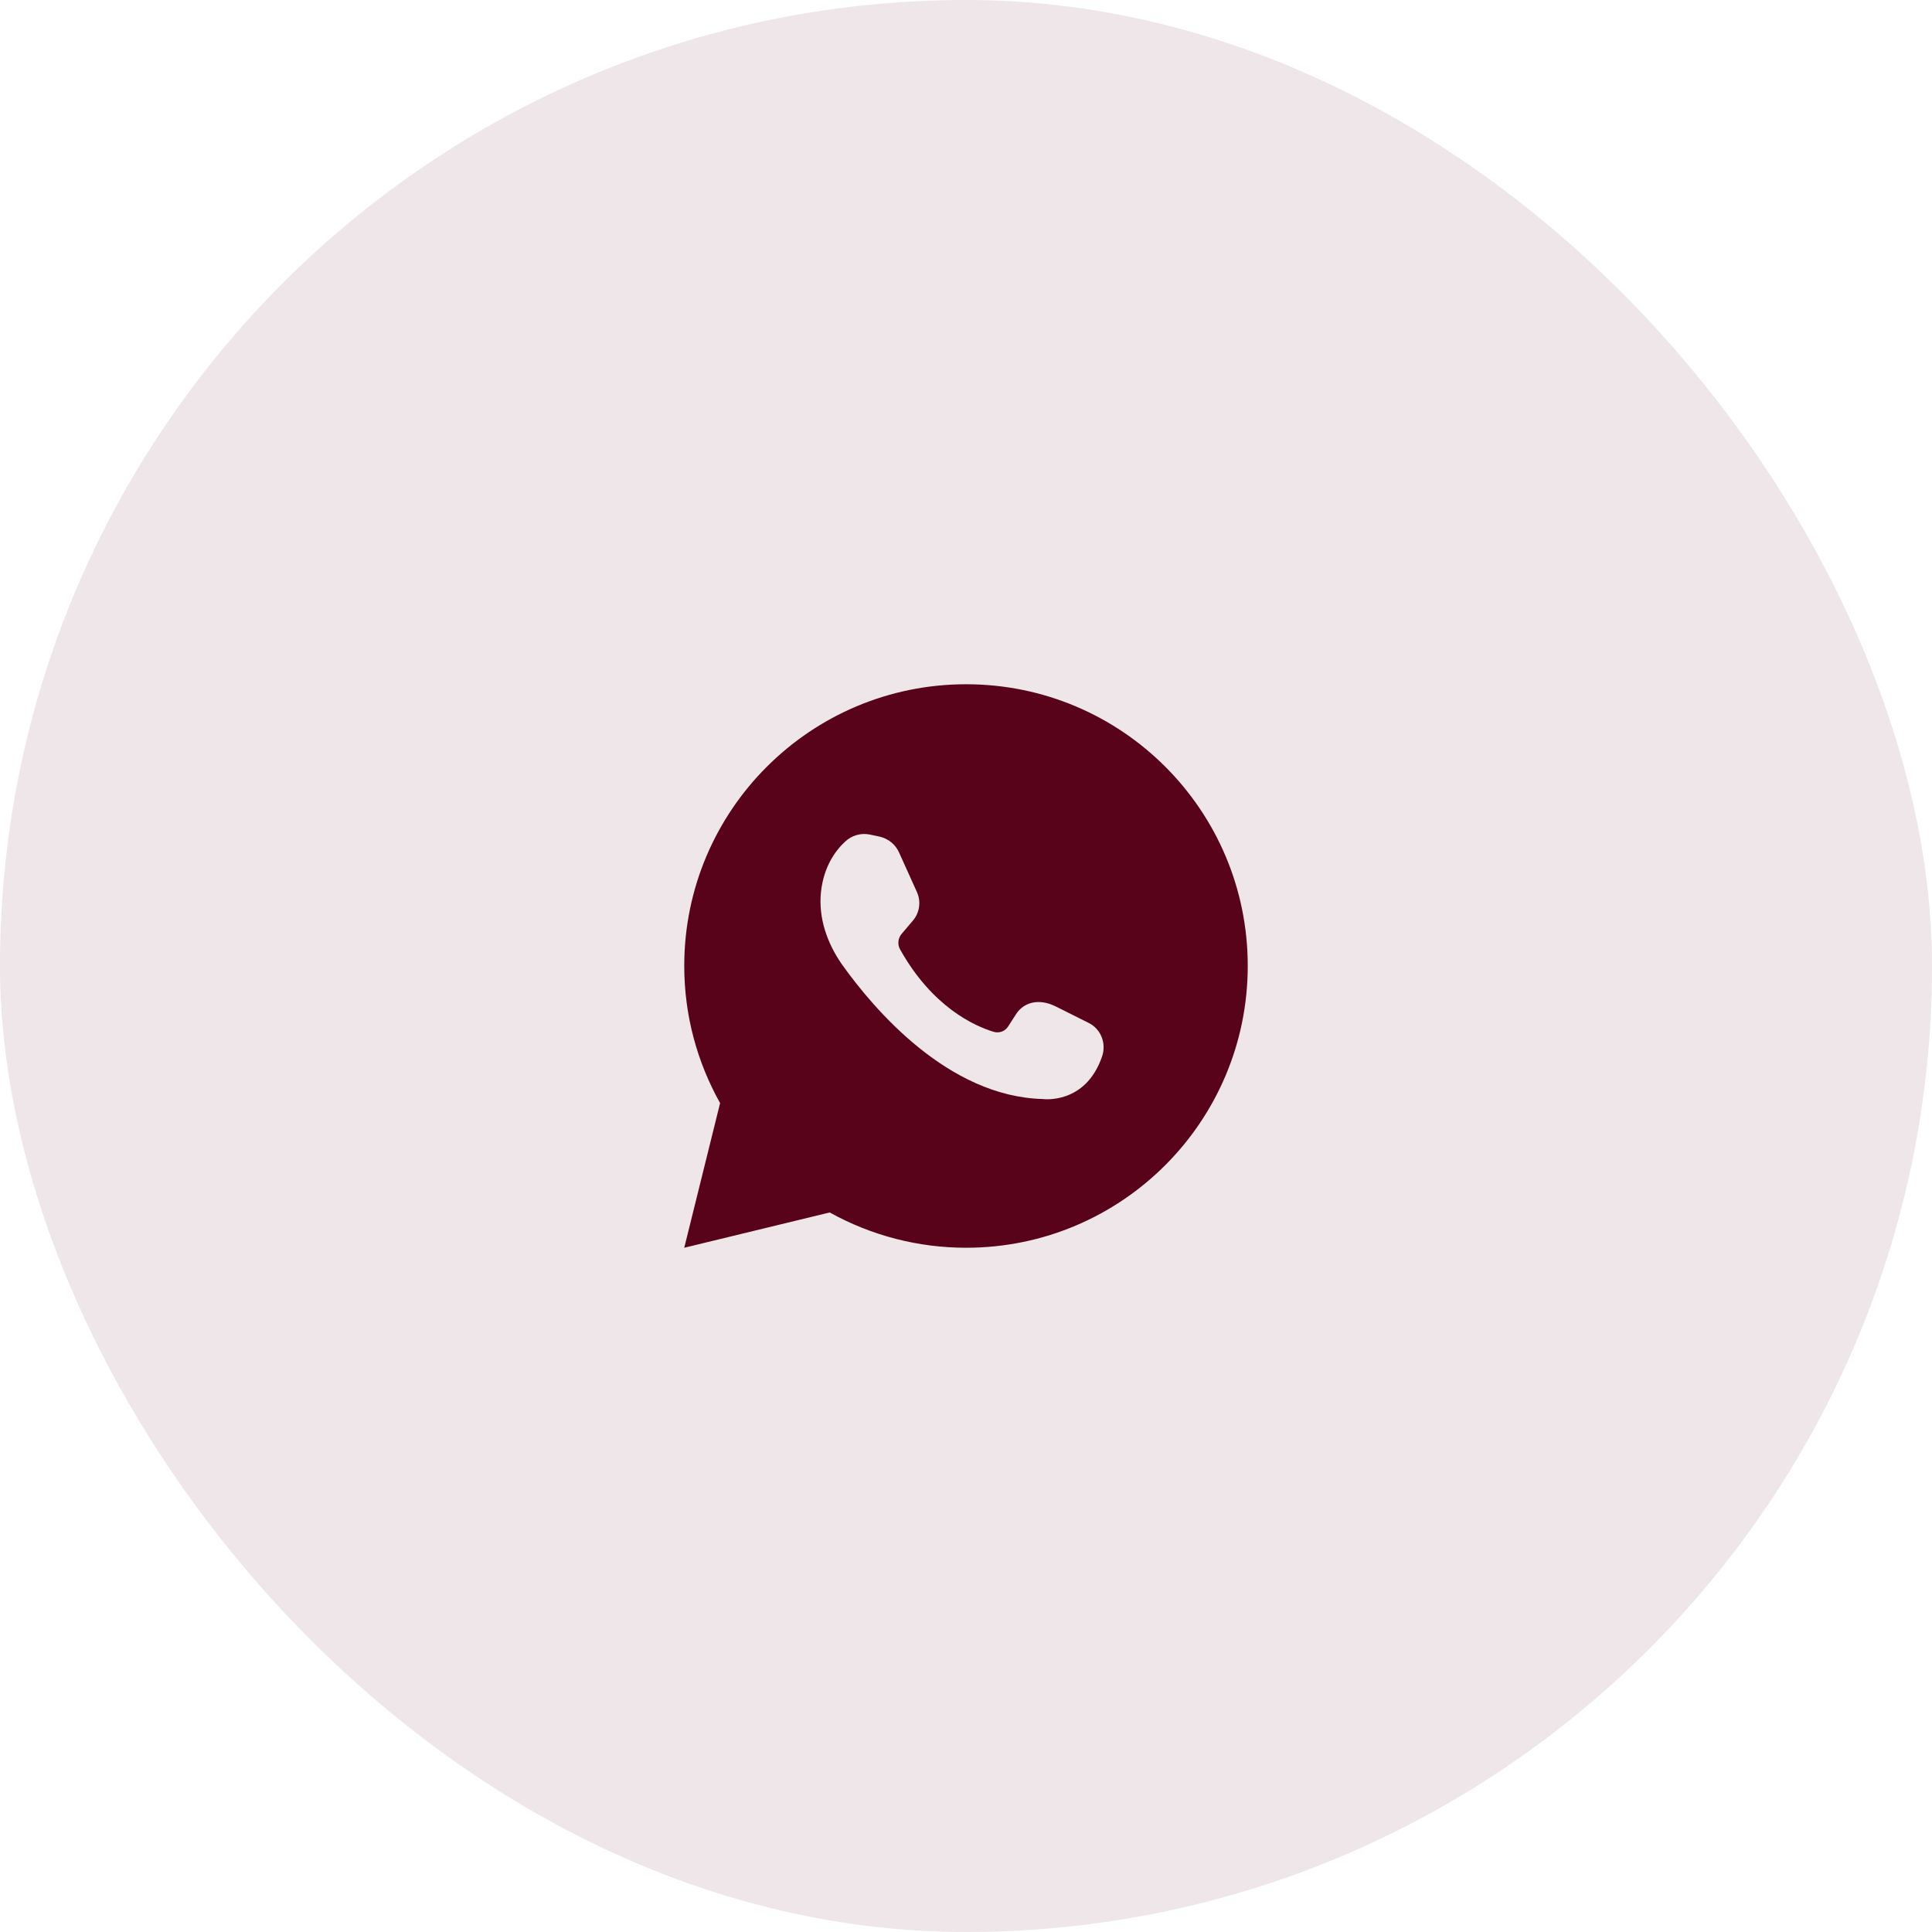
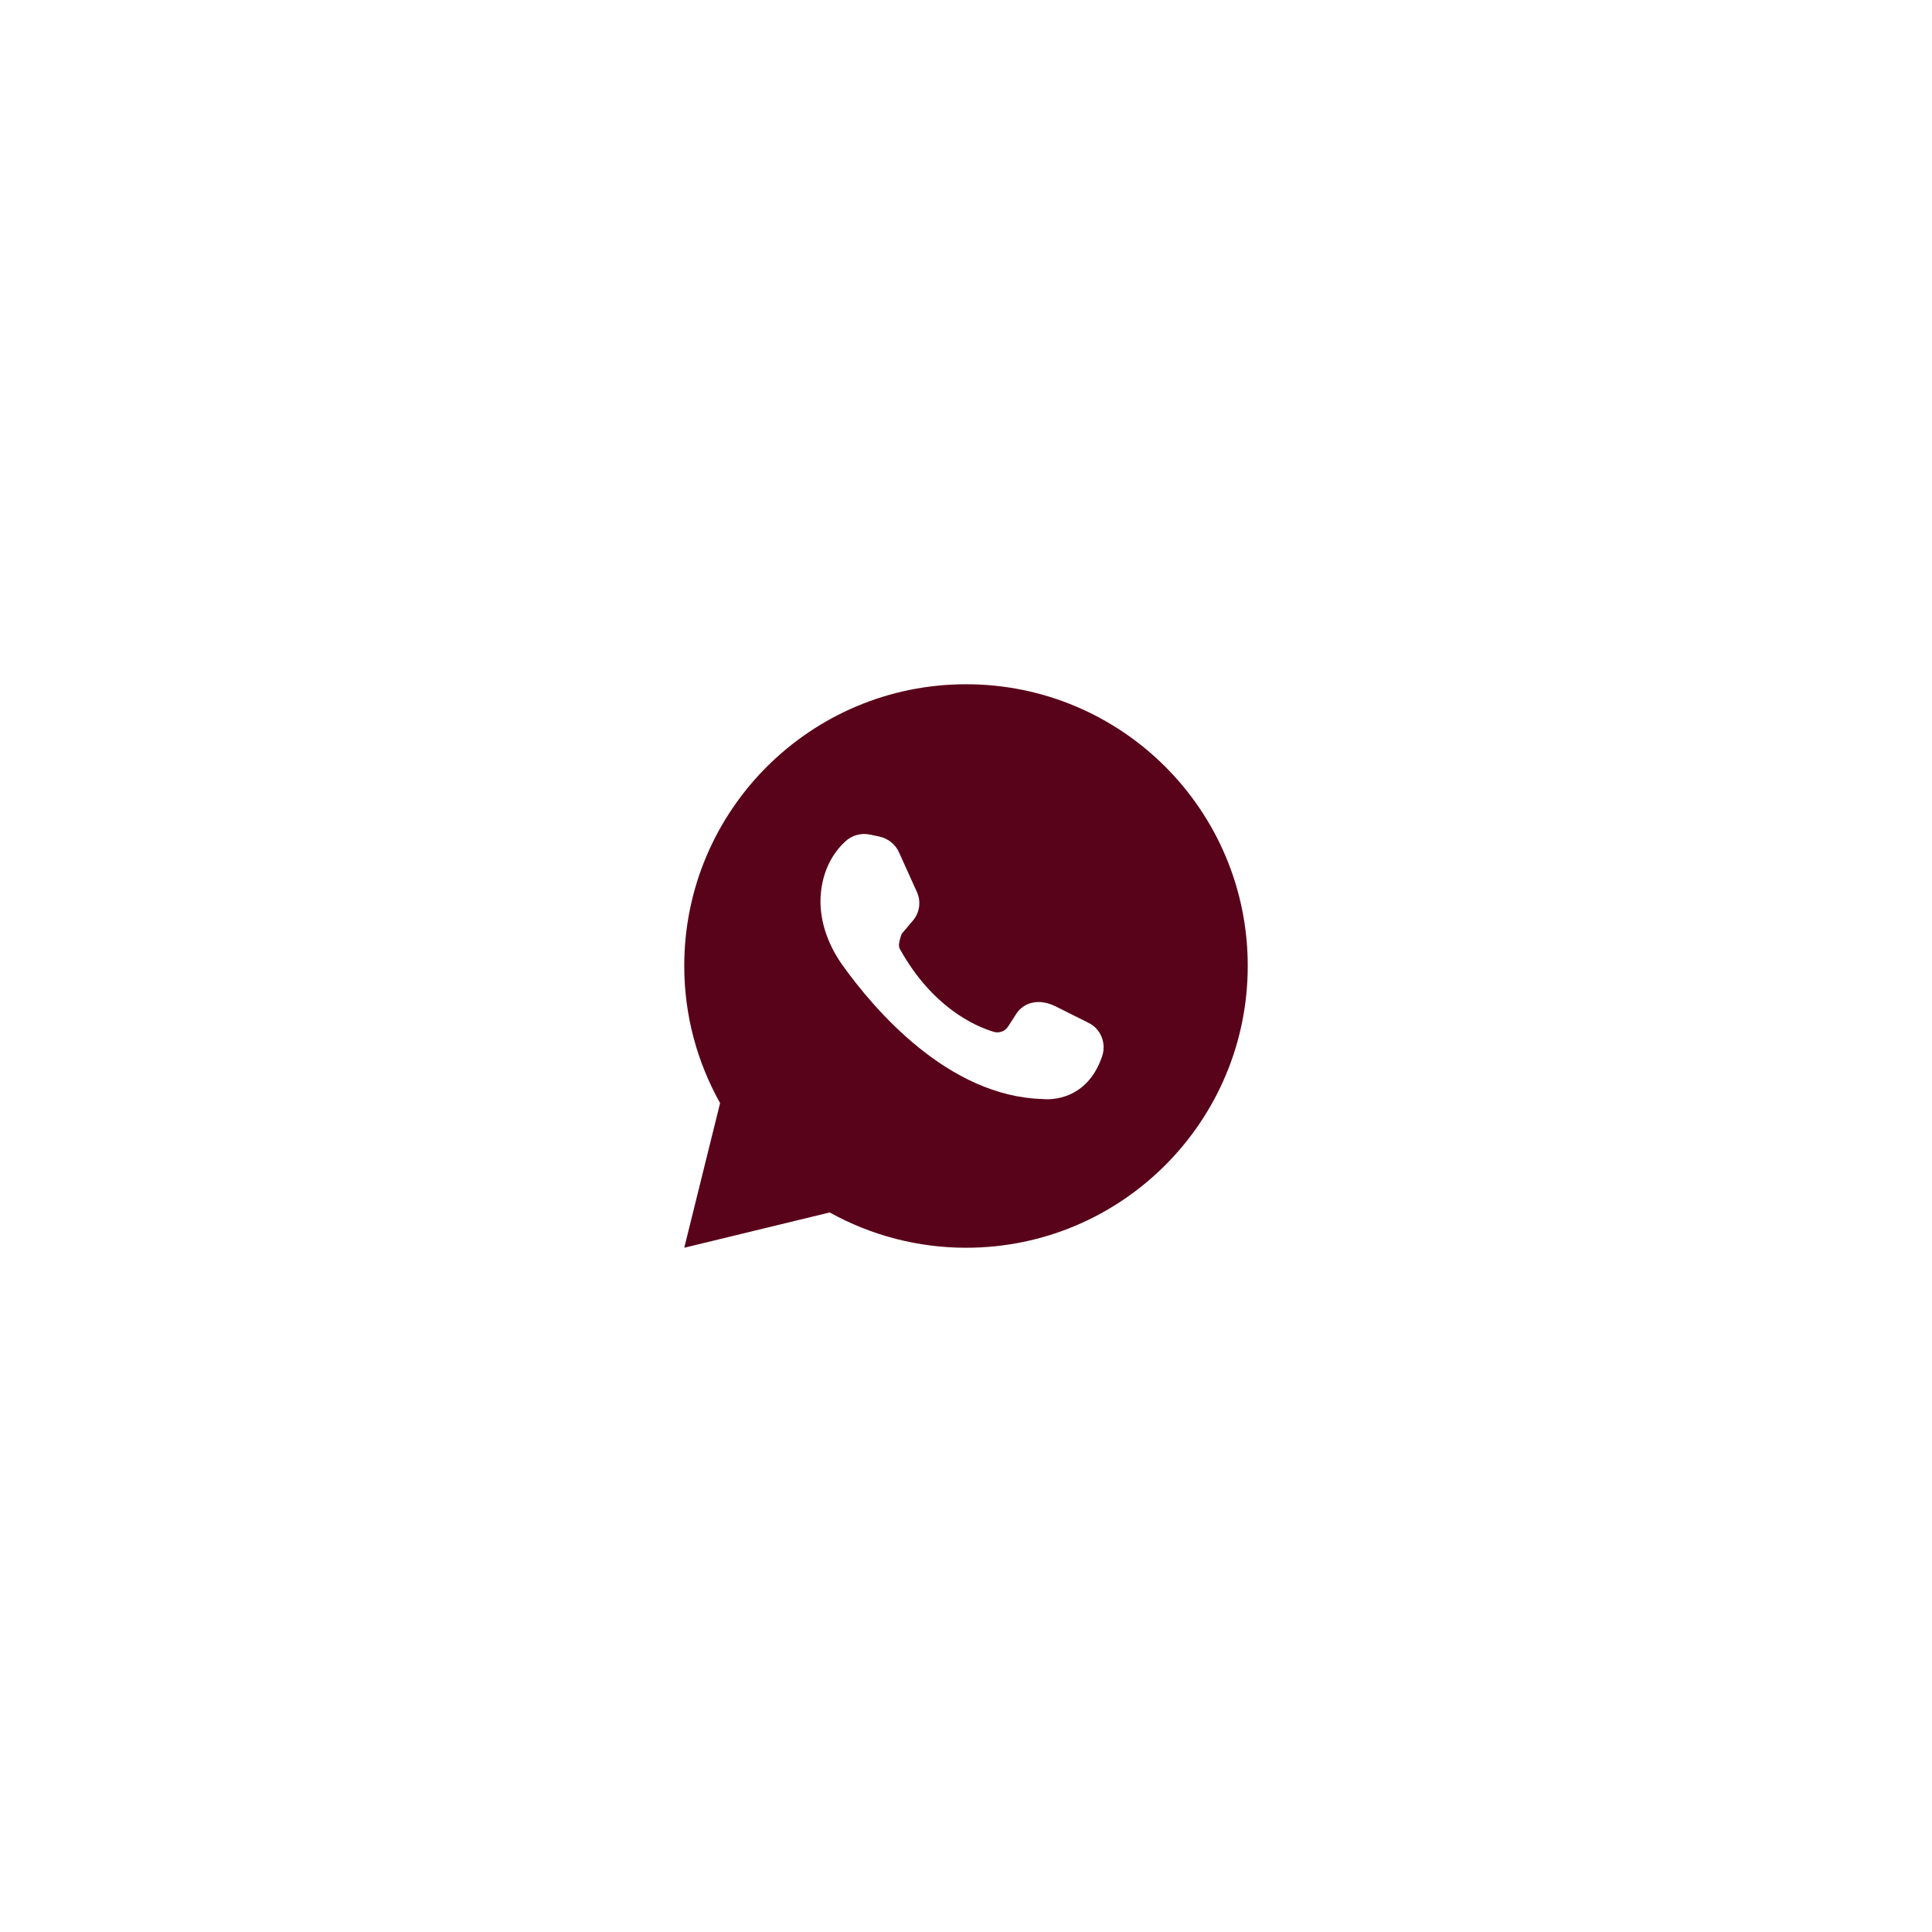
<svg xmlns="http://www.w3.org/2000/svg" width="60" height="60" viewBox="0 0 60 60" fill="none">
-   <rect width="60" height="60" rx="30" fill="#59031A" fill-opacity="0.1" />
-   <path d="M25.767 37.654C27.064 38.374 28.522 38.751 30.004 38.75C34.836 38.75 38.75 34.827 38.75 29.996C38.75 25.164 34.836 21.25 30.004 21.25C25.173 21.25 21.25 25.164 21.25 29.996C21.25 31.549 21.657 32.993 22.363 34.258L21.25 38.75L25.767 37.654ZM26.251 26.133C26.353 26.037 26.477 25.968 26.611 25.931C26.746 25.894 26.887 25.89 27.024 25.92L27.304 25.979C27.584 26.039 27.814 26.226 27.924 26.481L28.476 27.703C28.543 27.85 28.565 28.014 28.541 28.173C28.517 28.333 28.447 28.482 28.34 28.603L28.001 29.003C27.945 29.067 27.911 29.147 27.902 29.232C27.893 29.317 27.909 29.402 27.949 29.477C28.951 31.277 30.267 31.864 30.853 32.042C30.938 32.069 31.029 32.067 31.112 32.037C31.195 32.006 31.265 31.948 31.312 31.872L31.558 31.49C31.796 31.125 32.263 30.997 32.781 31.253L33.799 31.762C34.191 31.949 34.368 32.407 34.224 32.815C33.706 34.318 32.382 34.131 32.382 34.131C29.444 34.054 27.142 31.346 26.149 29.953C25.691 29.299 25.411 28.509 25.496 27.703C25.581 26.905 25.954 26.404 26.251 26.133Z" fill="#59031A" />
+   <path d="M25.767 37.654C27.064 38.374 28.522 38.751 30.004 38.75C34.836 38.75 38.75 34.827 38.75 29.996C38.75 25.164 34.836 21.25 30.004 21.25C25.173 21.25 21.25 25.164 21.25 29.996C21.25 31.549 21.657 32.993 22.363 34.258L21.25 38.75L25.767 37.654ZM26.251 26.133C26.353 26.037 26.477 25.968 26.611 25.931C26.746 25.894 26.887 25.89 27.024 25.92L27.304 25.979C27.584 26.039 27.814 26.226 27.924 26.481L28.476 27.703C28.543 27.85 28.565 28.014 28.541 28.173C28.517 28.333 28.447 28.482 28.34 28.603L28.001 29.003C27.893 29.317 27.909 29.402 27.949 29.477C28.951 31.277 30.267 31.864 30.853 32.042C30.938 32.069 31.029 32.067 31.112 32.037C31.195 32.006 31.265 31.948 31.312 31.872L31.558 31.49C31.796 31.125 32.263 30.997 32.781 31.253L33.799 31.762C34.191 31.949 34.368 32.407 34.224 32.815C33.706 34.318 32.382 34.131 32.382 34.131C29.444 34.054 27.142 31.346 26.149 29.953C25.691 29.299 25.411 28.509 25.496 27.703C25.581 26.905 25.954 26.404 26.251 26.133Z" fill="#59031A" />
</svg>